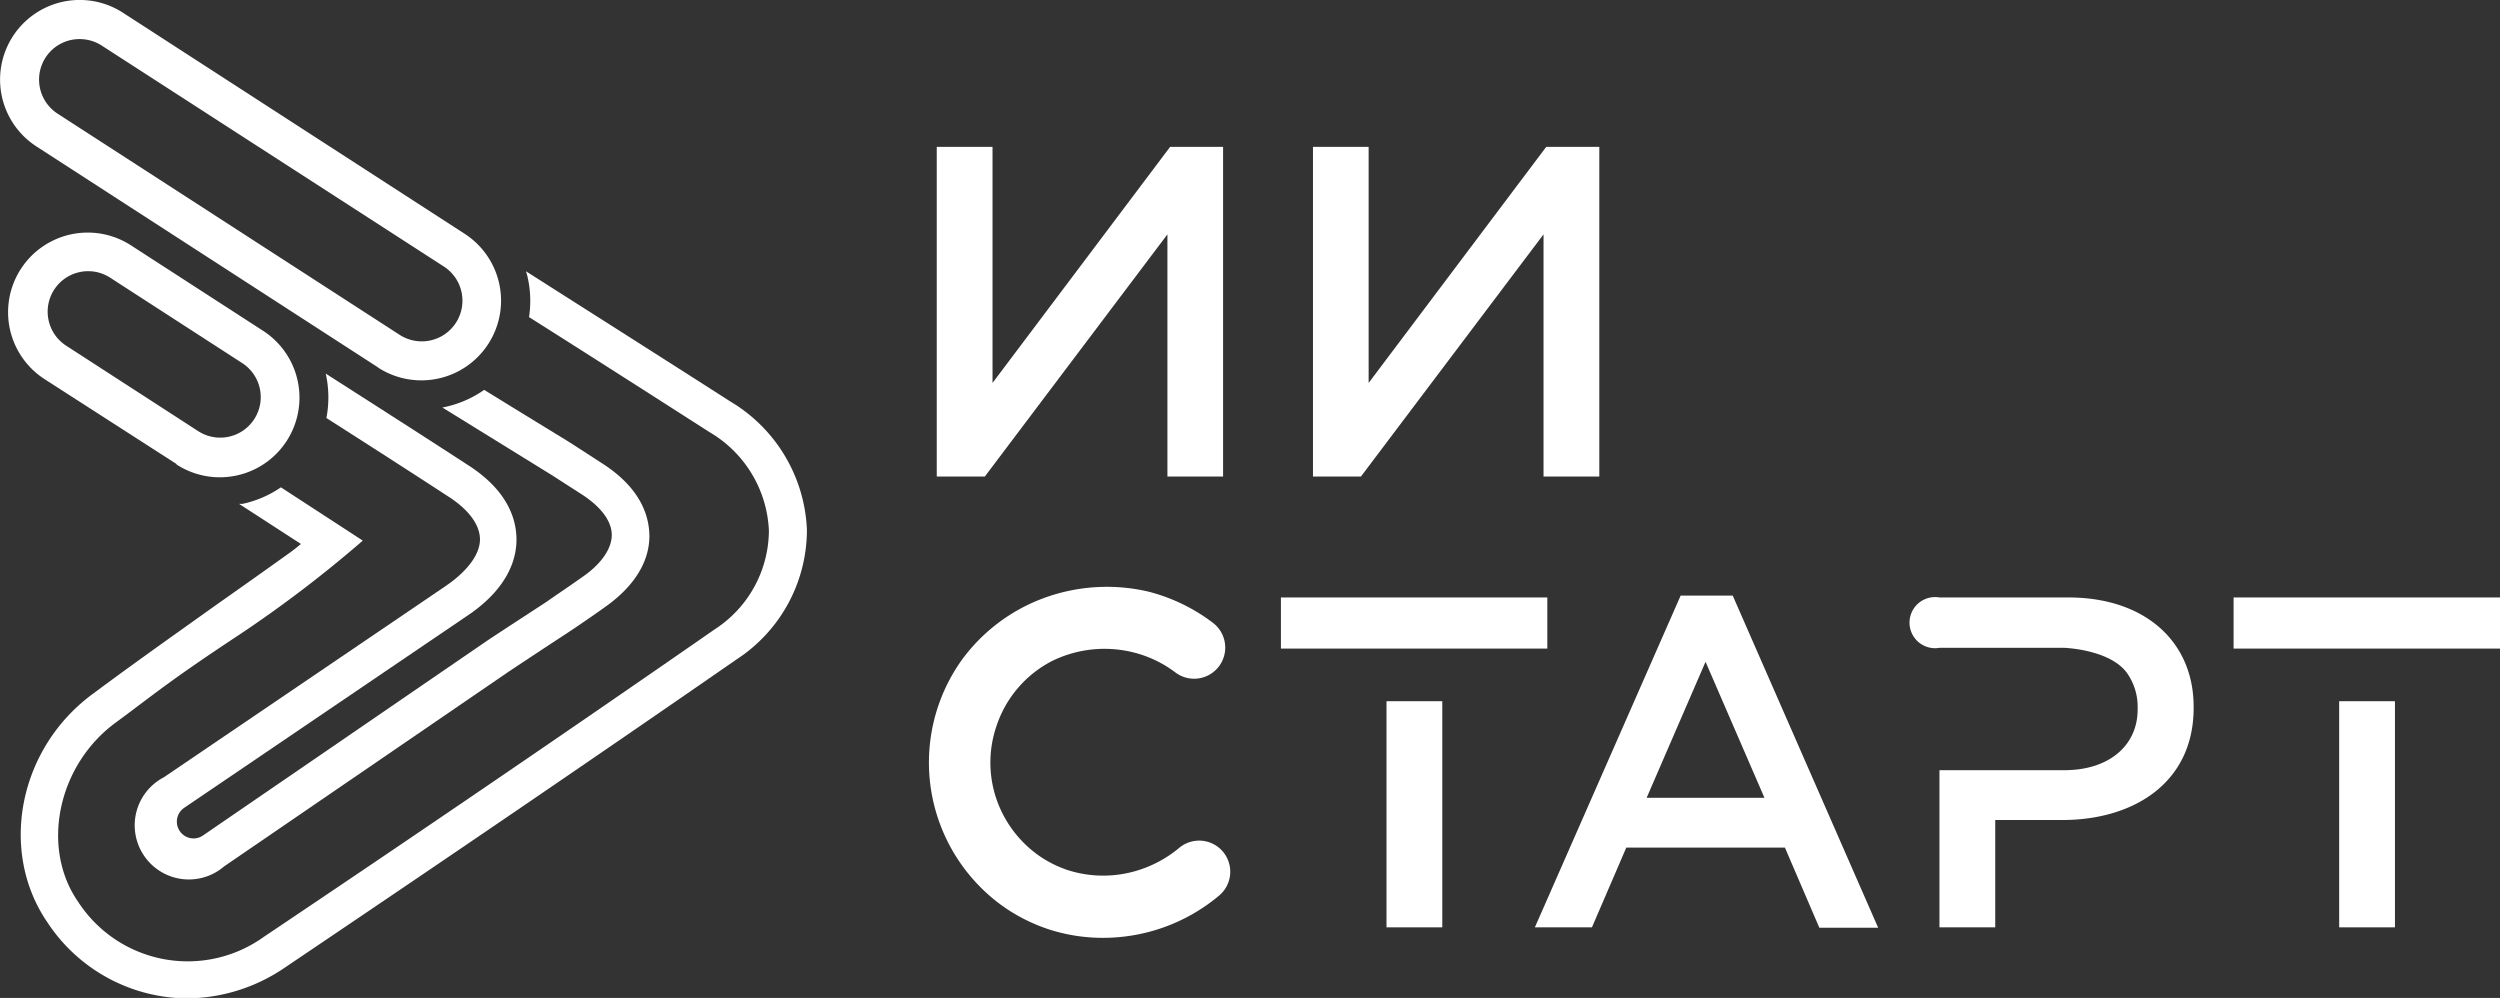
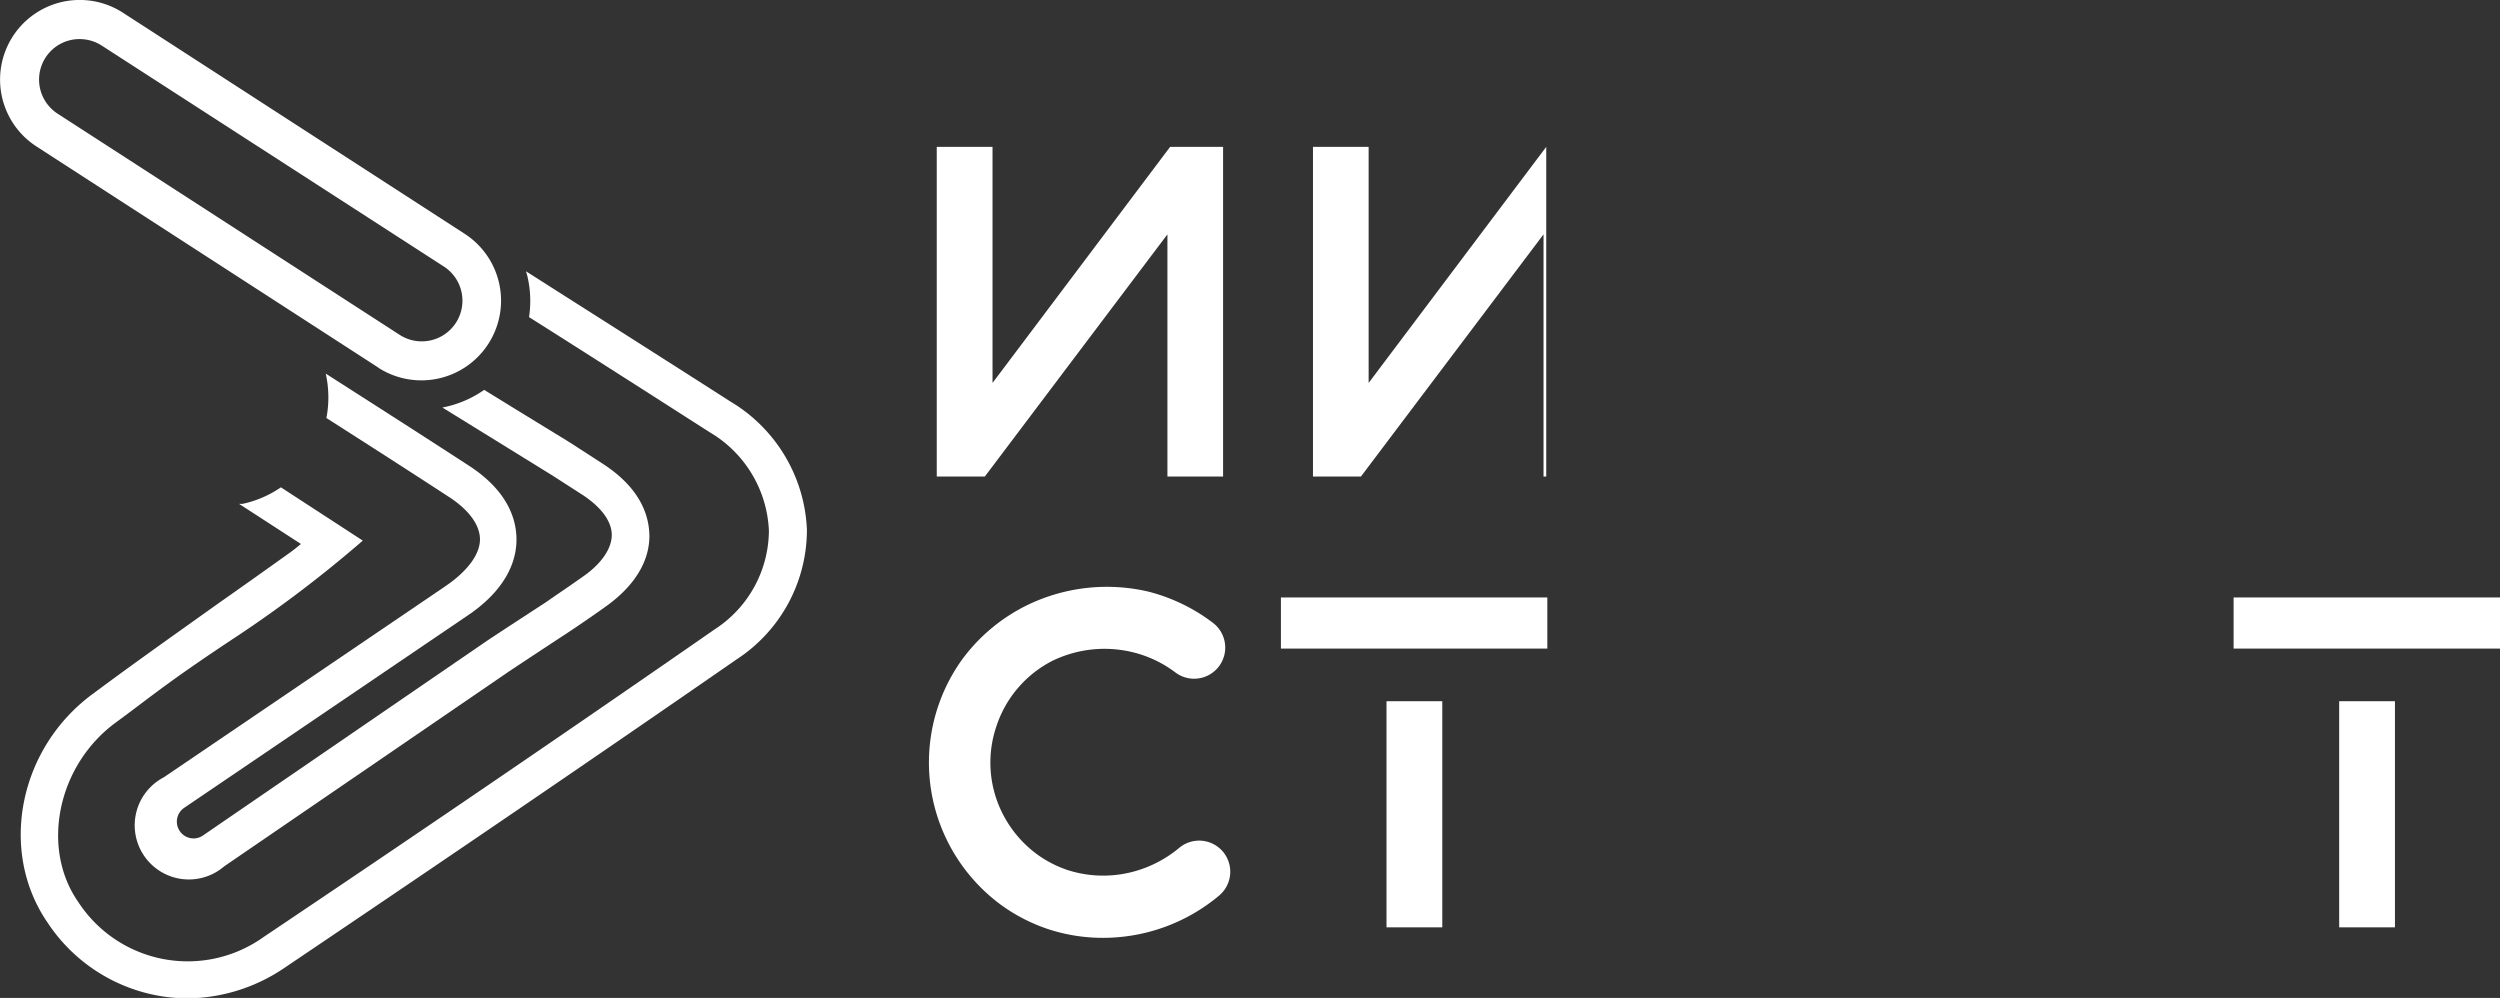
<svg xmlns="http://www.w3.org/2000/svg" viewBox="0 0 230.85 92.15">
  <rect x="0" y="0" width="230.85" height="92.15" fill="#333333" stroke="none" />
  <defs>
    <style>.cls-1{fill:#fff;}</style>
  </defs>
  <g id="Layer_2" data-name="Layer 2">
    <g id="Слой_1" data-name="Слой 1">
      <path class="cls-1" d="M107.8,44V21.64L90.94,44H86.5V13.56h5.15v21.8l16.4-21.8h4.89V44Z" />
-       <path class="cls-1" d="M142.53,44V21.64L125.67,44h-4.43V13.56h5.14v21.8l16.4-21.8h4.9V44Z" />
-       <path class="cls-1" d="M155.19,55H160l13.43,30.67H168l-3.18-7.4H150.17L147,85.63h-5.27Zm7.74,18.67-5.44-12.56-5.44,12.56Z" />
+       <path class="cls-1" d="M142.53,44V21.64L125.67,44h-4.43V13.56h5.14v21.8l16.4-21.8V44Z" />
      <rect class="cls-1" x="206.25" y="55.17" width="24.6" height="4.72" />
      <rect class="cls-1" x="216" y="64.75" width="5.15" height="20.88" />
-       <path class="cls-1" d="M191,55.17H179.09a2.36,2.36,0,1,0,0,4.65H190.6s4.18.13,5.79,2.3a5.42,5.42,0,0,1,1,3.31v.08c0,3.3-2.6,5.61-6.78,5.61H179.09V85.63h5.15V75.72h6.19c6.65,0,12.13-3.48,12.13-10.34v-.12C202.56,59.23,198.05,55.17,191,55.17Z" />
      <rect class="cls-1" x="118.28" y="55.17" width="24.6" height="4.72" />
      <rect class="cls-1" x="128.03" y="64.75" width="5.15" height="20.88" />
      <path class="cls-1" d="M101.83,86.6a16.15,16.15,0,0,1-5-.79,16,16,0,0,1-4.35-2.22,16.32,16.32,0,0,1-5-5.93,16.29,16.29,0,0,1,1.34-16.73,16.4,16.4,0,0,1,5.93-5A16.84,16.84,0,0,1,106,54.62,16.63,16.63,0,0,1,112,57.51a2.87,2.87,0,1,1-3.47,4.58,10.74,10.74,0,0,0-4-1.88,11,11,0,0,0-7.35.81A10.44,10.44,0,0,0,92,67.09a10.4,10.4,0,0,0,.56,8,10.62,10.62,0,0,0,3.26,3.84,10.5,10.5,0,0,0,2.79,1.42,10.75,10.75,0,0,0,6,.15,11.08,11.08,0,0,0,4.28-2.21,2.87,2.87,0,1,1,3.68,4.41,16.68,16.68,0,0,1-10.69,3.9Z" />
      <path class="cls-1" d="M51,43.9l2.75,1.77c1.74,1.13,2.71,2.43,2.74,3.67S55.6,52,53.89,53.2c-.85.6-1.7,1.19-2.56,1.77l-.95.66C48.51,56.85,46.73,58,45,59.15l-26.26,18a1.53,1.53,0,0,1-2.14-.41,1.54,1.54,0,0,1,.4-2.14l26.53-18c3.52-2.52,4.2-5.16,4.16-6.92S46.89,45.33,43.3,43c-4.43-2.88-8.86-5.71-13.22-8.5a10.11,10.11,0,0,1,.06,4.1c3.74,2.39,7.52,4.81,11.29,7.27,1.83,1.18,2.86,2.56,2.89,3.88s-1,2.77-2.75,4.07l-.63.44L15.12,71.78A5,5,0,1,0,20.7,80L47,62c1.66-1.1,3.44-2.28,5.34-3.52l1-.67c.88-.6,1.76-1.2,2.62-1.82,3.4-2.44,4.07-5,4-6.71s-.82-4.2-4.29-6.45L52.84,41l-.57-.36Q48.42,38.29,44.71,36a10,10,0,0,1-3.86,1.63l9.6,5.93Z" />
      <path class="cls-1" d="M67.4,37.05c-6.24-4-12.55-8-18.83-12,.06.21.13.42.17.64a9.87,9.87,0,0,1,.11,3.59C54.43,32.81,60,36.37,65.56,39.93A11.08,11.08,0,0,1,71,49a10.92,10.92,0,0,1-5,9.11C52.72,67.33,39.11,76.61,24.39,86.49A12.06,12.06,0,0,1,7.2,83.25c-3.46-5-1.87-12.61,3.49-16.53,3.38-2.48,4.74-3.71,11.24-8a113.48,113.48,0,0,0,11.57-8.8L25.94,45a9.94,9.94,0,0,1-3.56,1.53l-.3,0,5.71,3.7c-.36.3-.71.58-1.06.83q-3.37,2.41-6.77,4.8C16.25,58.51,12.4,61.22,8.67,64,1.75,69-.17,78.55,4.39,85.19a15.56,15.56,0,0,0,12.88,7,16.18,16.18,0,0,0,9-2.82C41,79.44,54.66,70.14,68,60.9a14.28,14.28,0,0,0,6.51-12A14.47,14.47,0,0,0,67.4,37.05Z" />
      <path class="cls-1" d="M34.93,33.94,3.36,13.52a7.35,7.35,0,1,1,8-12.34L42.91,21.59a7.35,7.35,0,0,1-8,12.35ZM4.21,5.31a3.75,3.75,0,0,0,1.1,5.18L36.89,30.91A3.74,3.74,0,0,0,41,24.62L9.38,4.2a3.77,3.77,0,0,0-2-.59A3.73,3.73,0,0,0,4.21,5.31Z" />
-       <path class="cls-1" d="M16.29,42.84,4.1,35a7.35,7.35,0,1,1,8-12.34l12.2,7.89a7.35,7.35,0,0,1-8,12.34ZM5,26.75a3.74,3.74,0,0,0,1.11,5.17l12.19,7.89a3.74,3.74,0,1,0,4.07-6.28l-12.2-7.89A3.74,3.74,0,0,0,5,26.75Z" />
    </g>
  </g>
</svg>